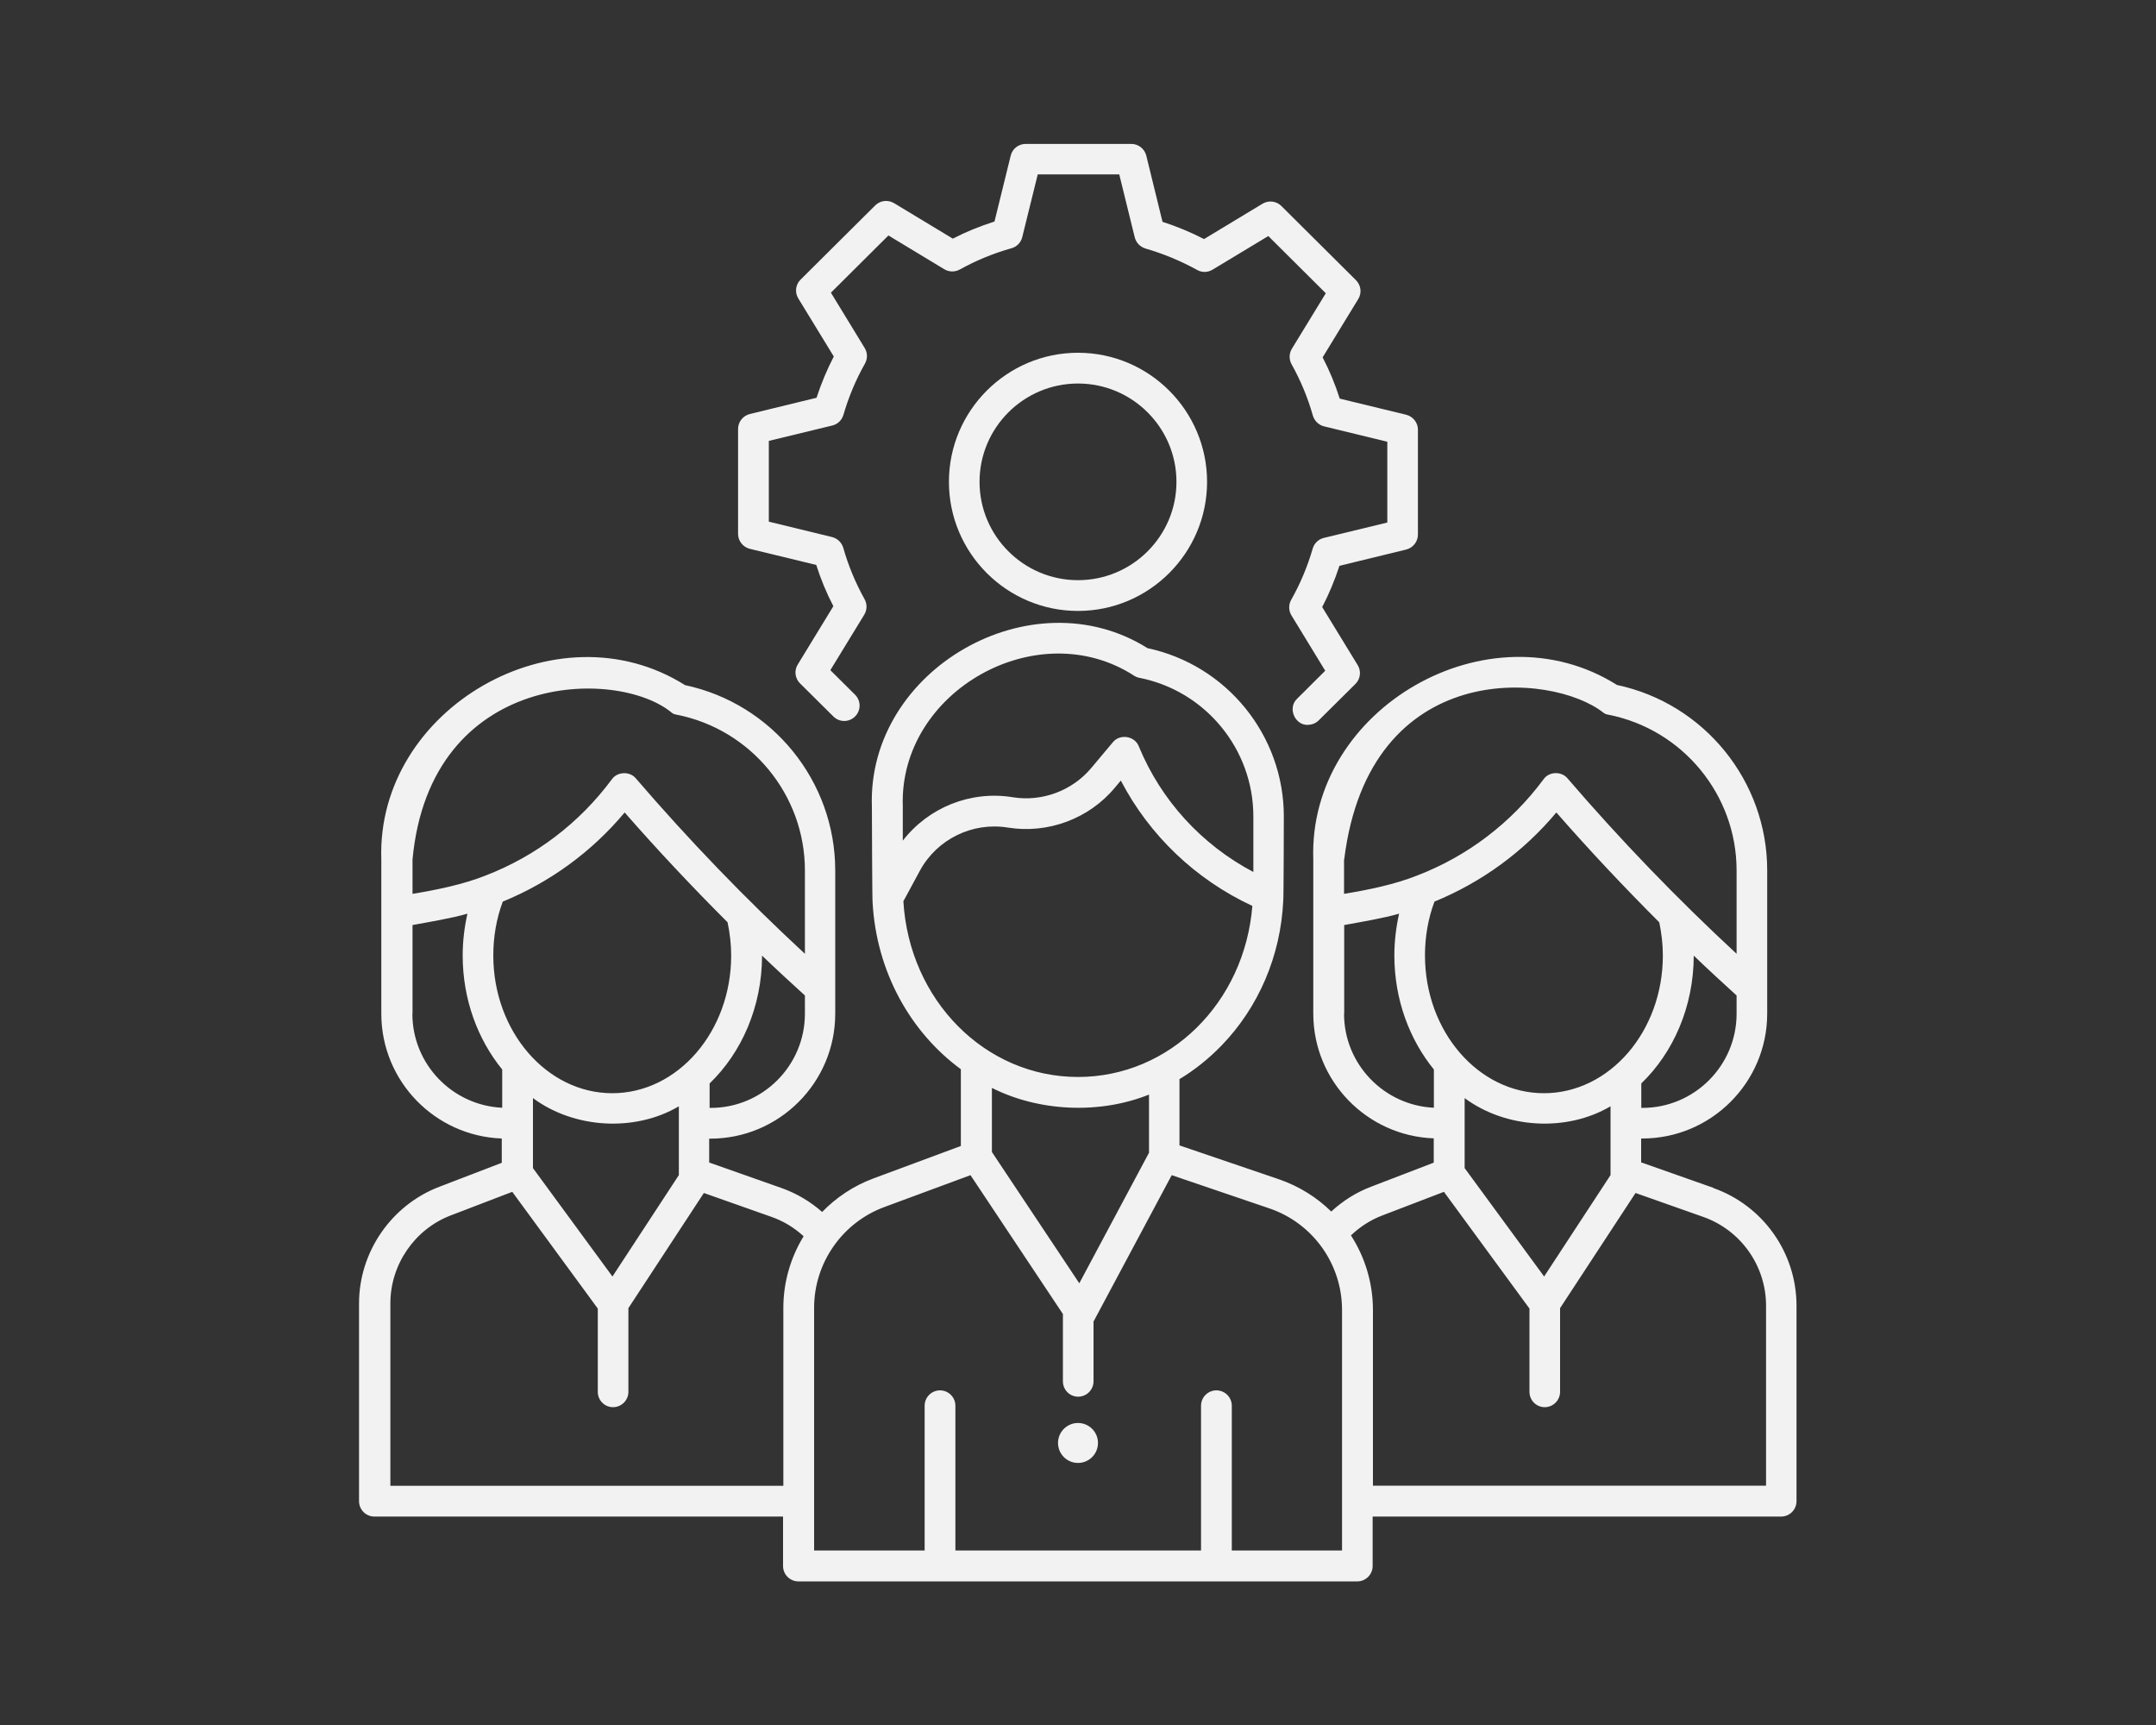
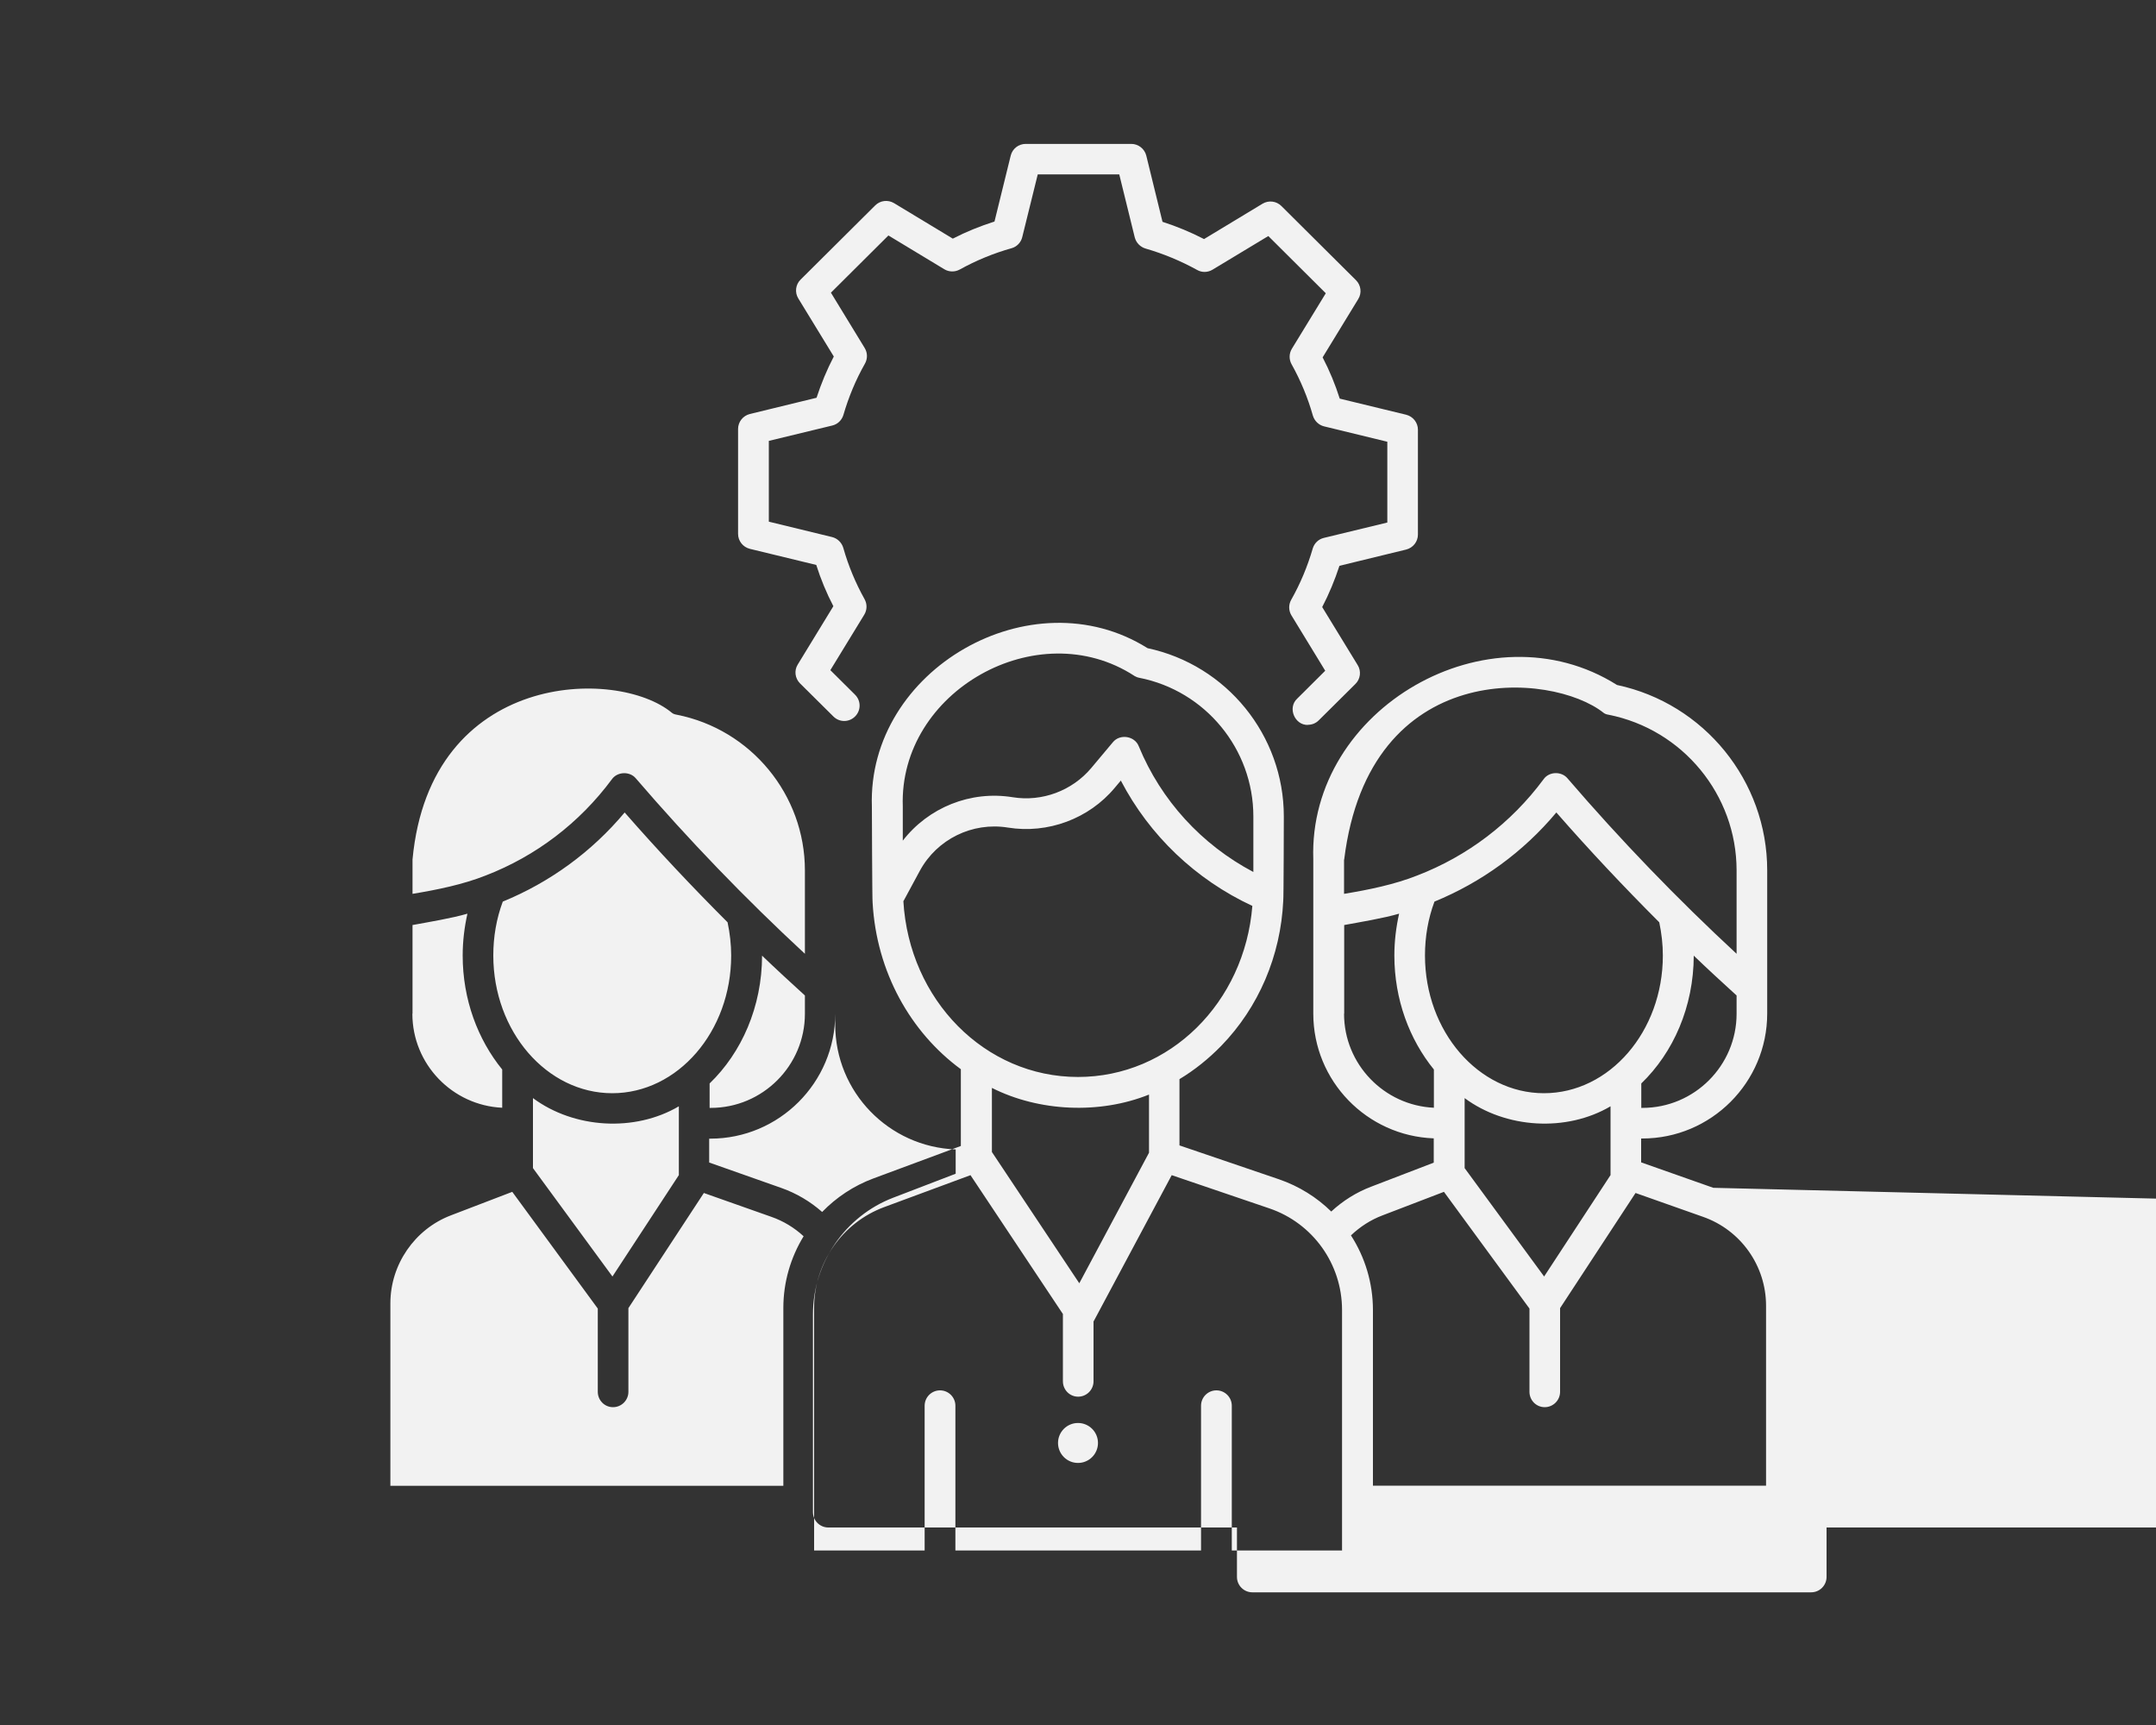
<svg xmlns="http://www.w3.org/2000/svg" id="Layer_1" viewBox="0 0 150 120">
  <rect x="0" y="0" width="150" height="120" fill="#333333" stroke="none" />
  <defs>
    <style>.cls-1{fill:#f2f2f2;}</style>
  </defs>
-   <path class="cls-1" d="M119.2,82.63l-5.02-1.77v-1.66h.08c4.79,0,8.69-3.9,8.69-8.69v-9.97c0-6.21-4.38-11.6-10.45-12.89-8.89-5.61-21.49,1.62-21.13,12.13v10.73c0,4.69,3.73,8.51,8.38,8.68v1.69l-4.35,1.67c-1.03,.39-1.97,.98-2.78,1.73-1.01-.99-2.24-1.76-3.63-2.24l-6.93-2.36v-4.61c1.05-.63,2.02-1.41,2.91-2.32,2.6-2.68,4.13-6.26,4.31-10.09,.03-.09,.04-5.87,.04-5.87,0-5.64-3.98-10.53-9.48-11.7-8.07-5.07-19.51,1.48-19.18,11.02,0,0,.02,6.58,.05,6.68,.27,4.83,2.64,9.02,6.14,11.59v5.34l-6.09,2.26c-1.37,.51-2.58,1.32-3.56,2.33-.83-.73-1.79-1.3-2.84-1.67l-5.02-1.77v-1.66h.08c4.79,0,8.69-3.9,8.69-8.69v-9.97c0-6.21-4.38-11.6-10.45-12.89-8.89-5.61-21.49,1.62-21.13,12.13v10.73c0,4.69,3.73,8.51,8.38,8.68v1.69l-4.35,1.67c-3.34,1.28-5.58,4.54-5.58,8.11v13.76c0,.59,.48,1.07,1.07,1.07h28.43v3.44c0,.59,.48,1.07,1.07,1.07h38.88c.59,0,1.07-.48,1.07-1.07v-3.44h28.42c.59,0,1.07-.48,1.07-1.07v-13.6c0-3.68-2.33-6.97-5.8-8.19h0Zm-11.78-6.58c-4.56,0-8.28-4.3-8.28-9.58,0-1.31,.22-2.57,.66-3.75,3.27-1.34,6.18-3.45,8.48-6.2,2.29,2.62,4.69,5.17,7.16,7.64,.16,.76,.25,1.54,.25,2.31,0,5.28-3.71,9.58-8.28,9.58Zm4.64,5.68l-4.63,7.07-5.53-7.54v-4.87c2.86,2.12,7.08,2.38,10.15,.57v4.66s0,.08,0,.12h0Zm8.76-11.21c0,3.61-2.94,6.55-6.55,6.55h-.08v-1.7c2.23-2.15,3.64-5.33,3.65-8.89,.98,.94,1.98,1.86,2.98,2.77v1.27Zm-27.3-10.73c1.74-14.08,14.46-13.06,18.05-10.2,.1,.08,.22,.11,.34,.13,5.16,1.02,8.91,5.57,8.91,10.83v5.8c-4.14-3.83-8.09-7.93-11.76-12.2-.42-.51-1.29-.49-1.67,.06-2.26,3.05-5.3,5.35-8.78,6.69-1.58,.63-3.4,1-5.1,1.28v-2.38h0Zm0,10.73v-6.17c1.14-.21,2.72-.47,3.82-.79-.21,.94-.33,1.91-.33,2.91,0,3.06,1.05,5.84,2.75,7.93v2.66c-3.47-.16-6.25-3.03-6.25-6.54h0Zm-14.6-23.5c.11,.06,.22,.11,.34,.13,4.6,.9,7.94,4.96,7.94,9.64v3.87c-3.6-1.9-6.42-4.98-7.97-8.74-.28-.73-1.32-.89-1.81-.28l-1.5,1.79c-1.33,1.58-3.42,2.36-5.46,2.03-2.94-.48-5.87,.72-7.65,3.02v-2.38c-.28-8.01,9.38-13.45,16.1-9.09h0Zm-16.06,15.66l1.14-2.11c1.19-2.19,3.65-3.4,6.12-3,2.78,.45,5.64-.61,7.44-2.77l.42-.5c1.99,3.82,5.21,6.89,9.15,8.72-.54,6.73-5.75,11.9-12.13,11.9-6.47,0-11.75-5.35-12.15-12.24h0Zm17.08,13.45v4.06l-4.85,9.08-6.08-9.13v-4.46c3.27,1.65,7.49,1.85,10.94,.46Zm-37.34-.08c-4.56,0-8.28-4.3-8.28-9.58,0-1.31,.22-2.57,.66-3.75,3.27-1.34,6.18-3.45,8.48-6.2,2.29,2.62,4.69,5.17,7.16,7.64,.16,.76,.25,1.54,.25,2.31,0,5.28-3.71,9.58-8.28,9.58Zm4.64,5.68l-4.63,7.07-5.53-7.54v-4.87c2.86,2.12,7.08,2.38,10.15,.57v4.66s0,.08,0,.11Zm8.76-11.21c0,3.61-2.94,6.55-6.55,6.55h-.08v-1.7c2.23-2.15,3.64-5.33,3.65-8.89,.98,.94,1.98,1.86,2.98,2.77v1.27Zm-27.3-10.73c1.23-13.16,14.26-13.37,18.05-10.2,.1,.08,.22,.11,.34,.13,5.16,1.02,8.91,5.57,8.91,10.83v5.8c-4.14-3.83-8.09-7.93-11.76-12.2-.42-.51-1.29-.48-1.67,.06-2.26,3.05-5.3,5.35-8.77,6.69-1.58,.63-3.4,1-5.1,1.28v-2.38Zm0,10.73v-6.17c1.14-.21,2.72-.47,3.82-.79-.21,.94-.33,1.91-.33,2.91,0,3.06,1.05,5.84,2.75,7.93v2.66c-3.47-.16-6.25-3.03-6.25-6.54Zm-1.54,32.83v-12.69c0-2.69,1.69-5.15,4.2-6.11l4.28-1.64,5.95,8.12v5.79c0,.59,.47,1.07,1.06,1.07h0c.59,0,1.07-.48,1.07-1.07v-5.82s5.25-8.01,5.25-8.01l4.7,1.66c.83,.29,1.59,.75,2.24,1.35-.9,1.47-1.41,3.19-1.41,4.98v12.38H27.14Zm66.23,4.51h-7.69v-10.07c0-.59-.48-1.07-1.07-1.07s-1.07,.48-1.07,1.07v10.07h-17.09v-10.07c0-.59-.48-1.07-1.07-1.07s-1.07,.48-1.07,1.07v10.07h-7.69v-16.89c0-3.11,1.96-5.92,4.88-7l6-2.22,6.43,9.66v4.68c0,.59,.47,1.07,1.06,1.07h0c.59,0,1.07-.48,1.07-1.07v-4.17s.04-.05,.05-.08l5.39-10.09,6.79,2.31c3.03,1.03,5.06,3.87,5.06,7.07v16.72h0Zm29.49-4.51h-27.36v-12.21c0-1.89-.55-3.68-1.53-5.2,.63-.6,1.37-1.08,2.19-1.39l4.28-1.64,5.95,8.12v5.79c0,.59,.47,1.07,1.06,1.07h0c.59,0,1.07-.48,1.07-1.07v-5.82s5.25-8.01,5.25-8.01l4.7,1.66c2.62,.92,4.38,3.4,4.38,6.18v12.53Z" />
+   <path class="cls-1" d="M119.2,82.63l-5.02-1.77v-1.66h.08c4.79,0,8.69-3.9,8.69-8.69v-9.97c0-6.21-4.38-11.6-10.45-12.89-8.89-5.61-21.49,1.62-21.13,12.13v10.73c0,4.69,3.73,8.51,8.38,8.68v1.69l-4.35,1.67c-1.03,.39-1.97,.98-2.78,1.73-1.01-.99-2.24-1.76-3.63-2.24l-6.93-2.36v-4.61c1.05-.63,2.02-1.41,2.91-2.32,2.6-2.68,4.13-6.26,4.31-10.09,.03-.09,.04-5.87,.04-5.87,0-5.64-3.98-10.53-9.48-11.7-8.07-5.07-19.51,1.48-19.18,11.02,0,0,.02,6.58,.05,6.68,.27,4.83,2.64,9.02,6.14,11.59v5.34l-6.09,2.26c-1.37,.51-2.58,1.32-3.56,2.33-.83-.73-1.79-1.3-2.84-1.67l-5.02-1.77v-1.66h.08c4.79,0,8.69-3.9,8.69-8.69v-9.97v10.73c0,4.69,3.73,8.51,8.38,8.68v1.69l-4.35,1.67c-3.34,1.28-5.58,4.54-5.58,8.11v13.76c0,.59,.48,1.07,1.07,1.07h28.43v3.44c0,.59,.48,1.07,1.07,1.07h38.88c.59,0,1.07-.48,1.07-1.07v-3.44h28.42c.59,0,1.07-.48,1.07-1.07v-13.6c0-3.68-2.33-6.97-5.8-8.19h0Zm-11.78-6.58c-4.56,0-8.28-4.3-8.28-9.58,0-1.31,.22-2.57,.66-3.75,3.27-1.34,6.18-3.45,8.48-6.2,2.29,2.62,4.69,5.17,7.16,7.64,.16,.76,.25,1.54,.25,2.31,0,5.28-3.71,9.58-8.28,9.58Zm4.64,5.68l-4.63,7.07-5.53-7.54v-4.87c2.86,2.12,7.08,2.38,10.15,.57v4.66s0,.08,0,.12h0Zm8.76-11.21c0,3.61-2.94,6.55-6.55,6.55h-.08v-1.7c2.23-2.15,3.64-5.33,3.65-8.89,.98,.94,1.98,1.86,2.98,2.77v1.27Zm-27.3-10.73c1.74-14.08,14.46-13.06,18.05-10.2,.1,.08,.22,.11,.34,.13,5.16,1.02,8.91,5.57,8.91,10.83v5.8c-4.14-3.83-8.09-7.93-11.76-12.2-.42-.51-1.29-.49-1.67,.06-2.26,3.05-5.3,5.35-8.78,6.69-1.58,.63-3.4,1-5.1,1.28v-2.38h0Zm0,10.73v-6.17c1.14-.21,2.72-.47,3.82-.79-.21,.94-.33,1.91-.33,2.91,0,3.06,1.05,5.84,2.75,7.93v2.66c-3.47-.16-6.25-3.03-6.25-6.54h0Zm-14.6-23.5c.11,.06,.22,.11,.34,.13,4.6,.9,7.94,4.96,7.94,9.64v3.87c-3.6-1.9-6.42-4.98-7.97-8.74-.28-.73-1.32-.89-1.81-.28l-1.5,1.79c-1.33,1.58-3.42,2.36-5.46,2.03-2.94-.48-5.87,.72-7.65,3.02v-2.38c-.28-8.01,9.38-13.45,16.1-9.09h0Zm-16.06,15.66l1.14-2.11c1.19-2.19,3.65-3.4,6.12-3,2.78,.45,5.64-.61,7.44-2.77l.42-.5c1.99,3.82,5.21,6.89,9.15,8.72-.54,6.73-5.75,11.9-12.13,11.9-6.47,0-11.75-5.35-12.15-12.24h0Zm17.08,13.45v4.06l-4.85,9.08-6.08-9.13v-4.46c3.27,1.65,7.49,1.85,10.94,.46Zm-37.34-.08c-4.56,0-8.28-4.3-8.28-9.58,0-1.31,.22-2.57,.66-3.75,3.27-1.34,6.18-3.45,8.48-6.2,2.29,2.62,4.69,5.17,7.16,7.64,.16,.76,.25,1.54,.25,2.31,0,5.28-3.71,9.58-8.28,9.58Zm4.64,5.68l-4.63,7.07-5.53-7.54v-4.87c2.86,2.12,7.08,2.38,10.15,.57v4.66s0,.08,0,.11Zm8.76-11.21c0,3.61-2.94,6.55-6.55,6.55h-.08v-1.7c2.23-2.15,3.64-5.33,3.65-8.89,.98,.94,1.98,1.86,2.98,2.77v1.27Zm-27.3-10.73c1.23-13.16,14.26-13.37,18.05-10.2,.1,.08,.22,.11,.34,.13,5.16,1.02,8.91,5.57,8.91,10.83v5.8c-4.14-3.83-8.09-7.93-11.76-12.2-.42-.51-1.29-.48-1.67,.06-2.26,3.05-5.3,5.35-8.77,6.69-1.58,.63-3.4,1-5.1,1.28v-2.38Zm0,10.73v-6.17c1.14-.21,2.72-.47,3.82-.79-.21,.94-.33,1.91-.33,2.91,0,3.06,1.05,5.84,2.75,7.93v2.66c-3.47-.16-6.25-3.03-6.25-6.54Zm-1.54,32.83v-12.69c0-2.69,1.69-5.15,4.2-6.11l4.28-1.64,5.95,8.12v5.79c0,.59,.47,1.07,1.06,1.07h0c.59,0,1.07-.48,1.07-1.07v-5.82s5.25-8.01,5.25-8.01l4.7,1.66c.83,.29,1.59,.75,2.24,1.35-.9,1.47-1.41,3.19-1.41,4.98v12.38H27.14Zm66.23,4.51h-7.69v-10.07c0-.59-.48-1.07-1.07-1.07s-1.07,.48-1.07,1.07v10.07h-17.09v-10.07c0-.59-.48-1.07-1.07-1.07s-1.07,.48-1.07,1.07v10.07h-7.69v-16.89c0-3.11,1.96-5.92,4.88-7l6-2.22,6.43,9.66v4.68c0,.59,.47,1.07,1.06,1.07h0c.59,0,1.07-.48,1.07-1.07v-4.17s.04-.05,.05-.08l5.39-10.09,6.79,2.31c3.03,1.03,5.06,3.87,5.06,7.07v16.72h0Zm29.49-4.51h-27.36v-12.21c0-1.89-.55-3.68-1.53-5.2,.63-.6,1.37-1.08,2.19-1.39l4.28-1.64,5.95,8.12v5.79c0,.59,.47,1.07,1.06,1.07h0c.59,0,1.07-.48,1.07-1.07v-5.82s5.25-8.01,5.25-8.01l4.7,1.66c2.62,.92,4.38,3.4,4.38,6.18v12.53Z" />
  <g>
    <path class="cls-1" d="M91,50.43c-.92,.03-1.44-1.19-.75-1.83l1.95-1.94-2.35-3.85c-.2-.33-.21-.74-.02-1.08,.64-1.13,1.14-2.33,1.5-3.57,.11-.37,.4-.65,.77-.74l4.42-1.07v-5.62l-4.4-1.07c-.37-.09-.67-.38-.78-.75-.35-1.24-.85-2.44-1.48-3.57-.19-.34-.18-.75,.02-1.08l2.36-3.86-4-3.98-3.88,2.34c-.33,.2-.74,.21-1.07,.02-1.14-.63-2.35-1.13-3.59-1.49-.37-.11-.65-.4-.75-.77l-1.08-4.39h-5.67l-1.08,4.37c-.09,.37-.38,.67-.75,.77-1.25,.35-2.46,.85-3.6,1.48-.33,.18-.74,.18-1.07-.02l-3.89-2.35-4,3.98,2.35,3.85c.2,.33,.21,.74,.02,1.08-.64,1.13-1.14,2.33-1.5,3.57-.11,.37-.4,.65-.77,.74l-4.42,1.07v5.62l4.4,1.07c.37,.09,.67,.38,.78,.75,.35,1.24,.85,2.44,1.48,3.57,.19,.34,.18,.75-.02,1.08l-2.36,3.86,1.72,1.71c.42,.42,.42,1.09,0,1.51-.42,.42-1.09,.42-1.51,0l-2.32-2.3c-.35-.35-.42-.89-.16-1.31l2.48-4.06c-.48-.92-.88-1.89-1.19-2.87l-4.62-1.12c-.48-.12-.82-.55-.82-1.04v-7.3c0-.49,.34-.92,.82-1.04l4.64-1.13c.32-.98,.72-1.95,1.2-2.87l-2.47-4.04c-.26-.42-.19-.97,.16-1.31l5.19-5.16c.35-.35,.89-.41,1.31-.16l4.09,2.47c.93-.48,1.9-.87,2.9-1.19l1.13-4.59c.12-.48,.55-.81,1.04-.81h7.35c.49,0,.92,.34,1.04,.81l1.13,4.61c.99,.32,1.96,.72,2.89,1.2l4.07-2.46c.42-.25,.96-.19,1.31,.16l5.19,5.16c.35,.35,.42,.89,.16,1.31l-2.48,4.06c.48,.92,.88,1.89,1.19,2.87l4.62,1.12c.48,.12,.82,.55,.82,1.04v7.3c0,.49-.34,.92-.82,1.04l-4.64,1.13c-.32,.98-.72,1.95-1.2,2.87l2.47,4.04c.26,.42,.19,.97-.16,1.31l-2.55,2.53c-.21,.21-.48,.31-.75,.31h0Z" />
-     <path class="cls-1" d="M75,42.5c-4.95,0-8.98-4.03-8.98-8.98s4.03-8.98,8.98-8.98,8.98,4.03,8.98,8.98-4.03,8.98-8.98,8.98h0Zm0-15.82c-3.78,0-6.85,3.07-6.85,6.84s3.07,6.84,6.85,6.84,6.85-3.07,6.85-6.84-3.07-6.84-6.85-6.84Z" />
  </g>
  <circle class="cls-1" cx="75" cy="100.38" r="1.39" />
</svg>